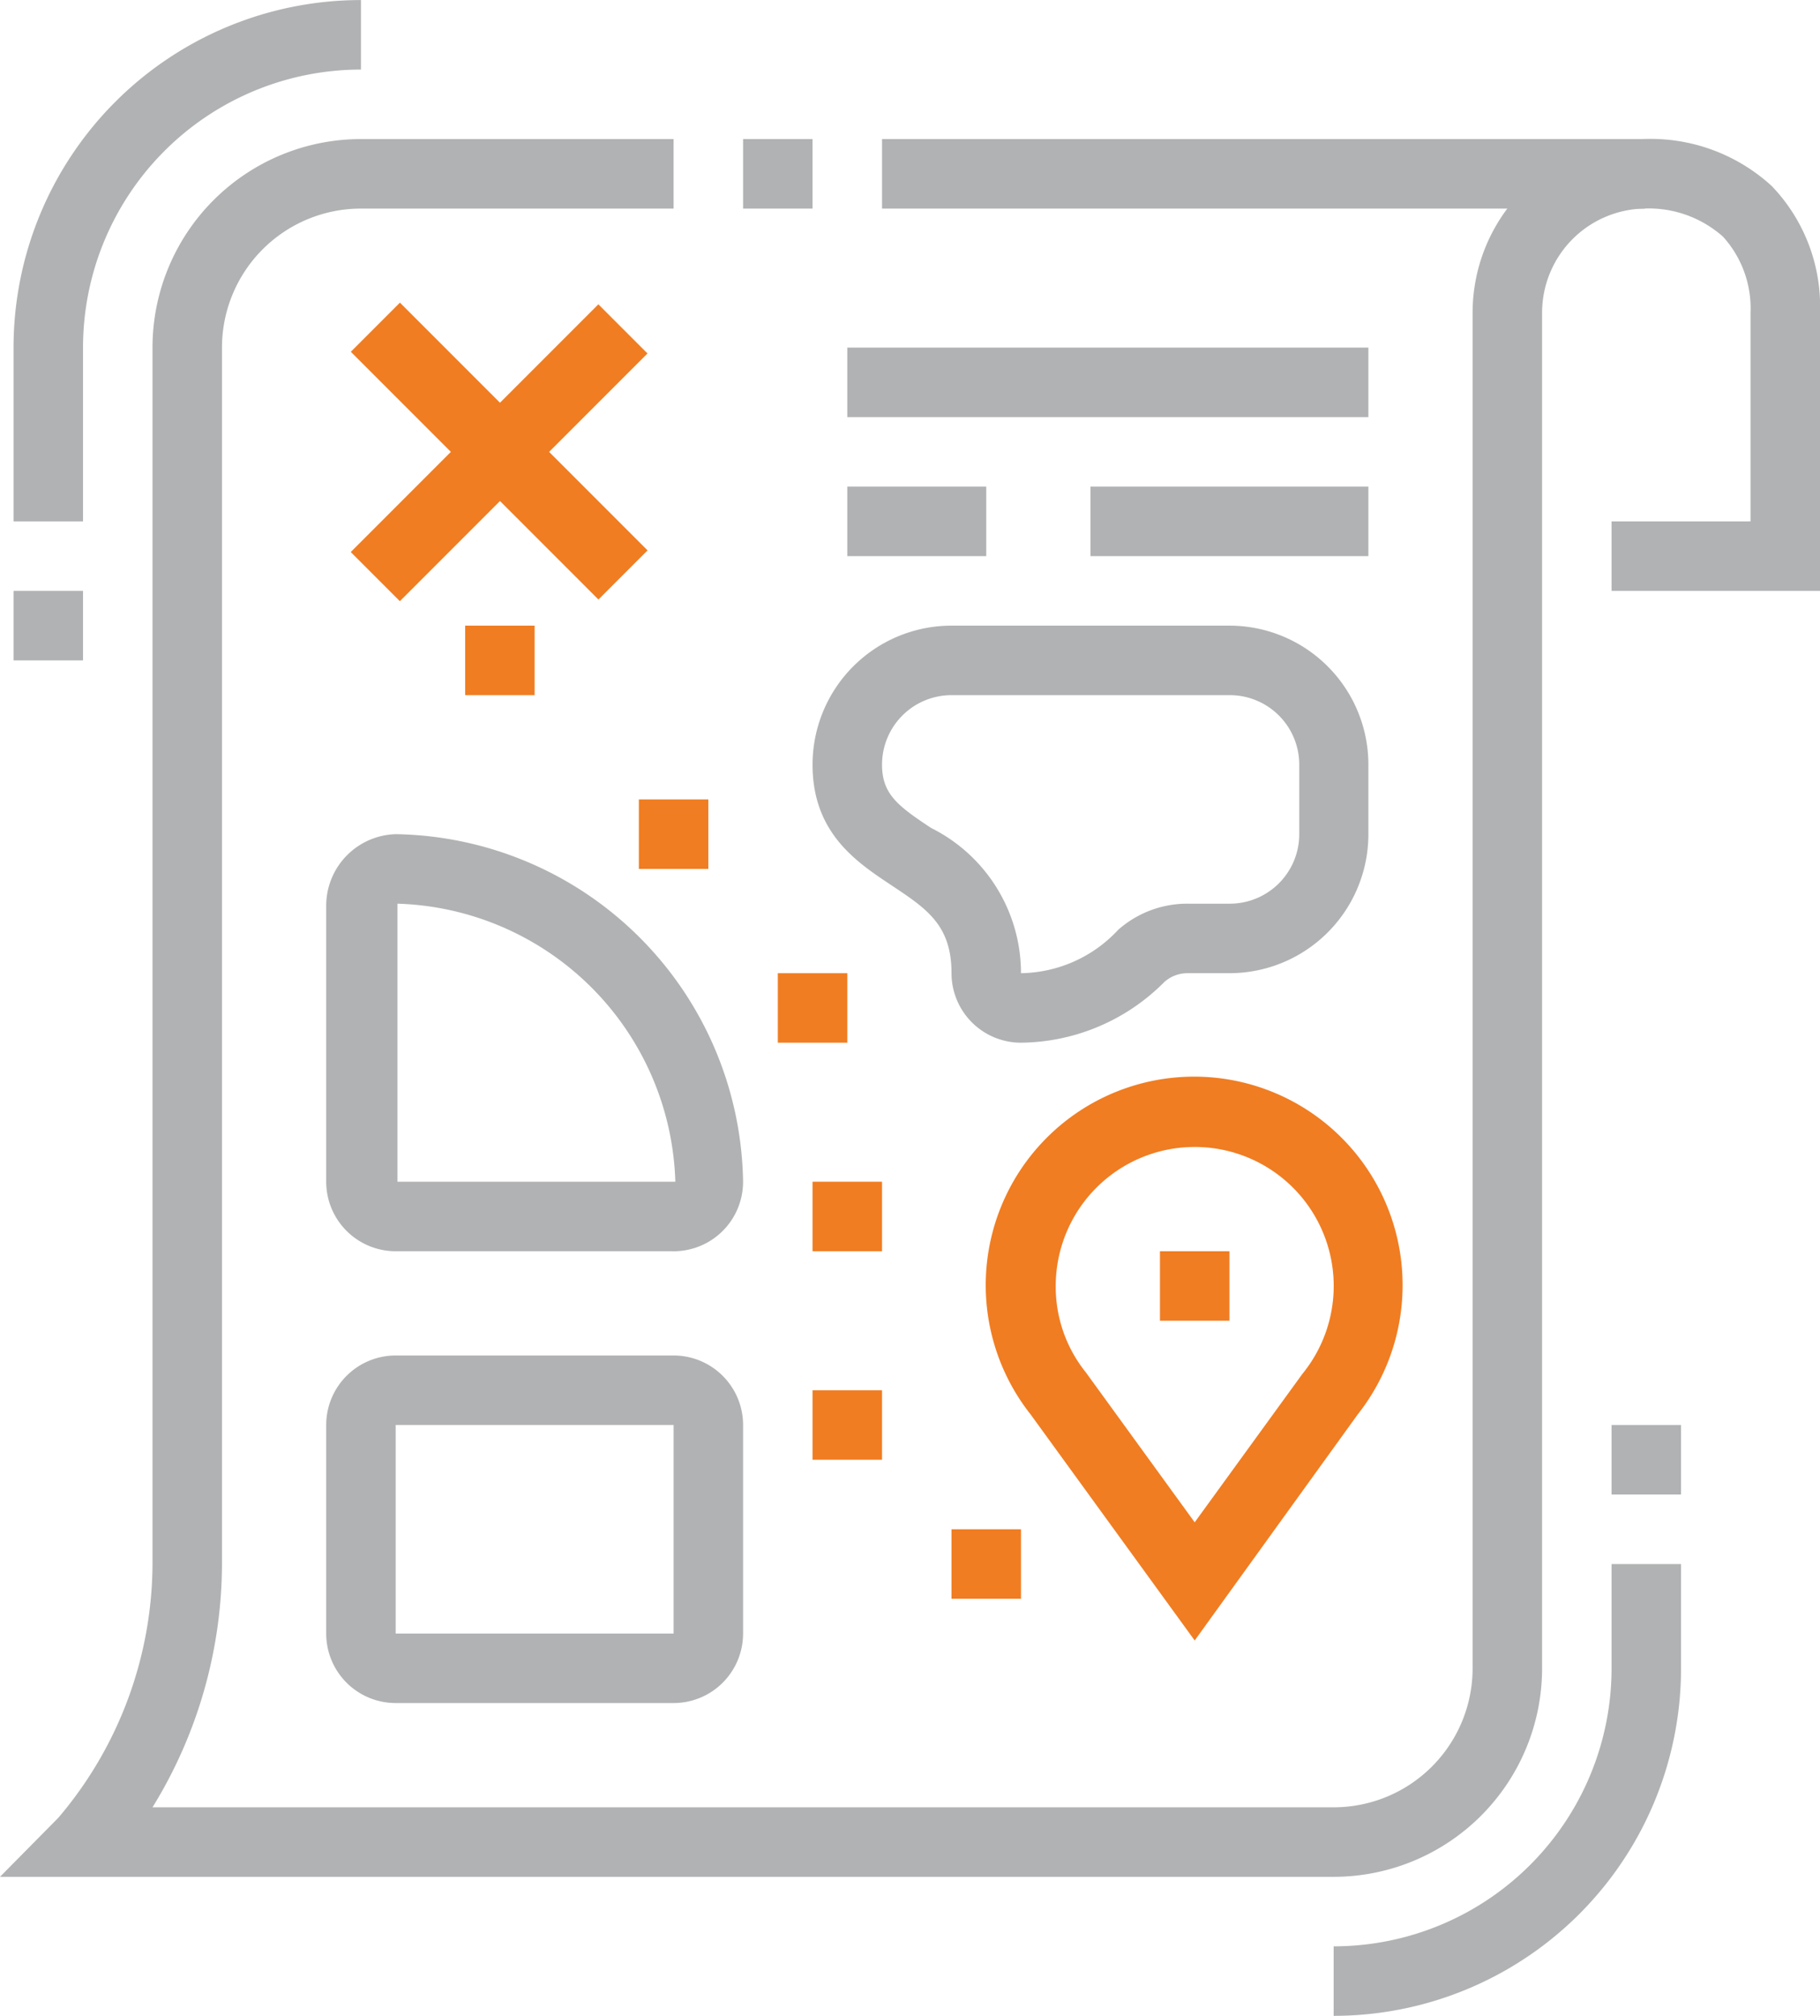
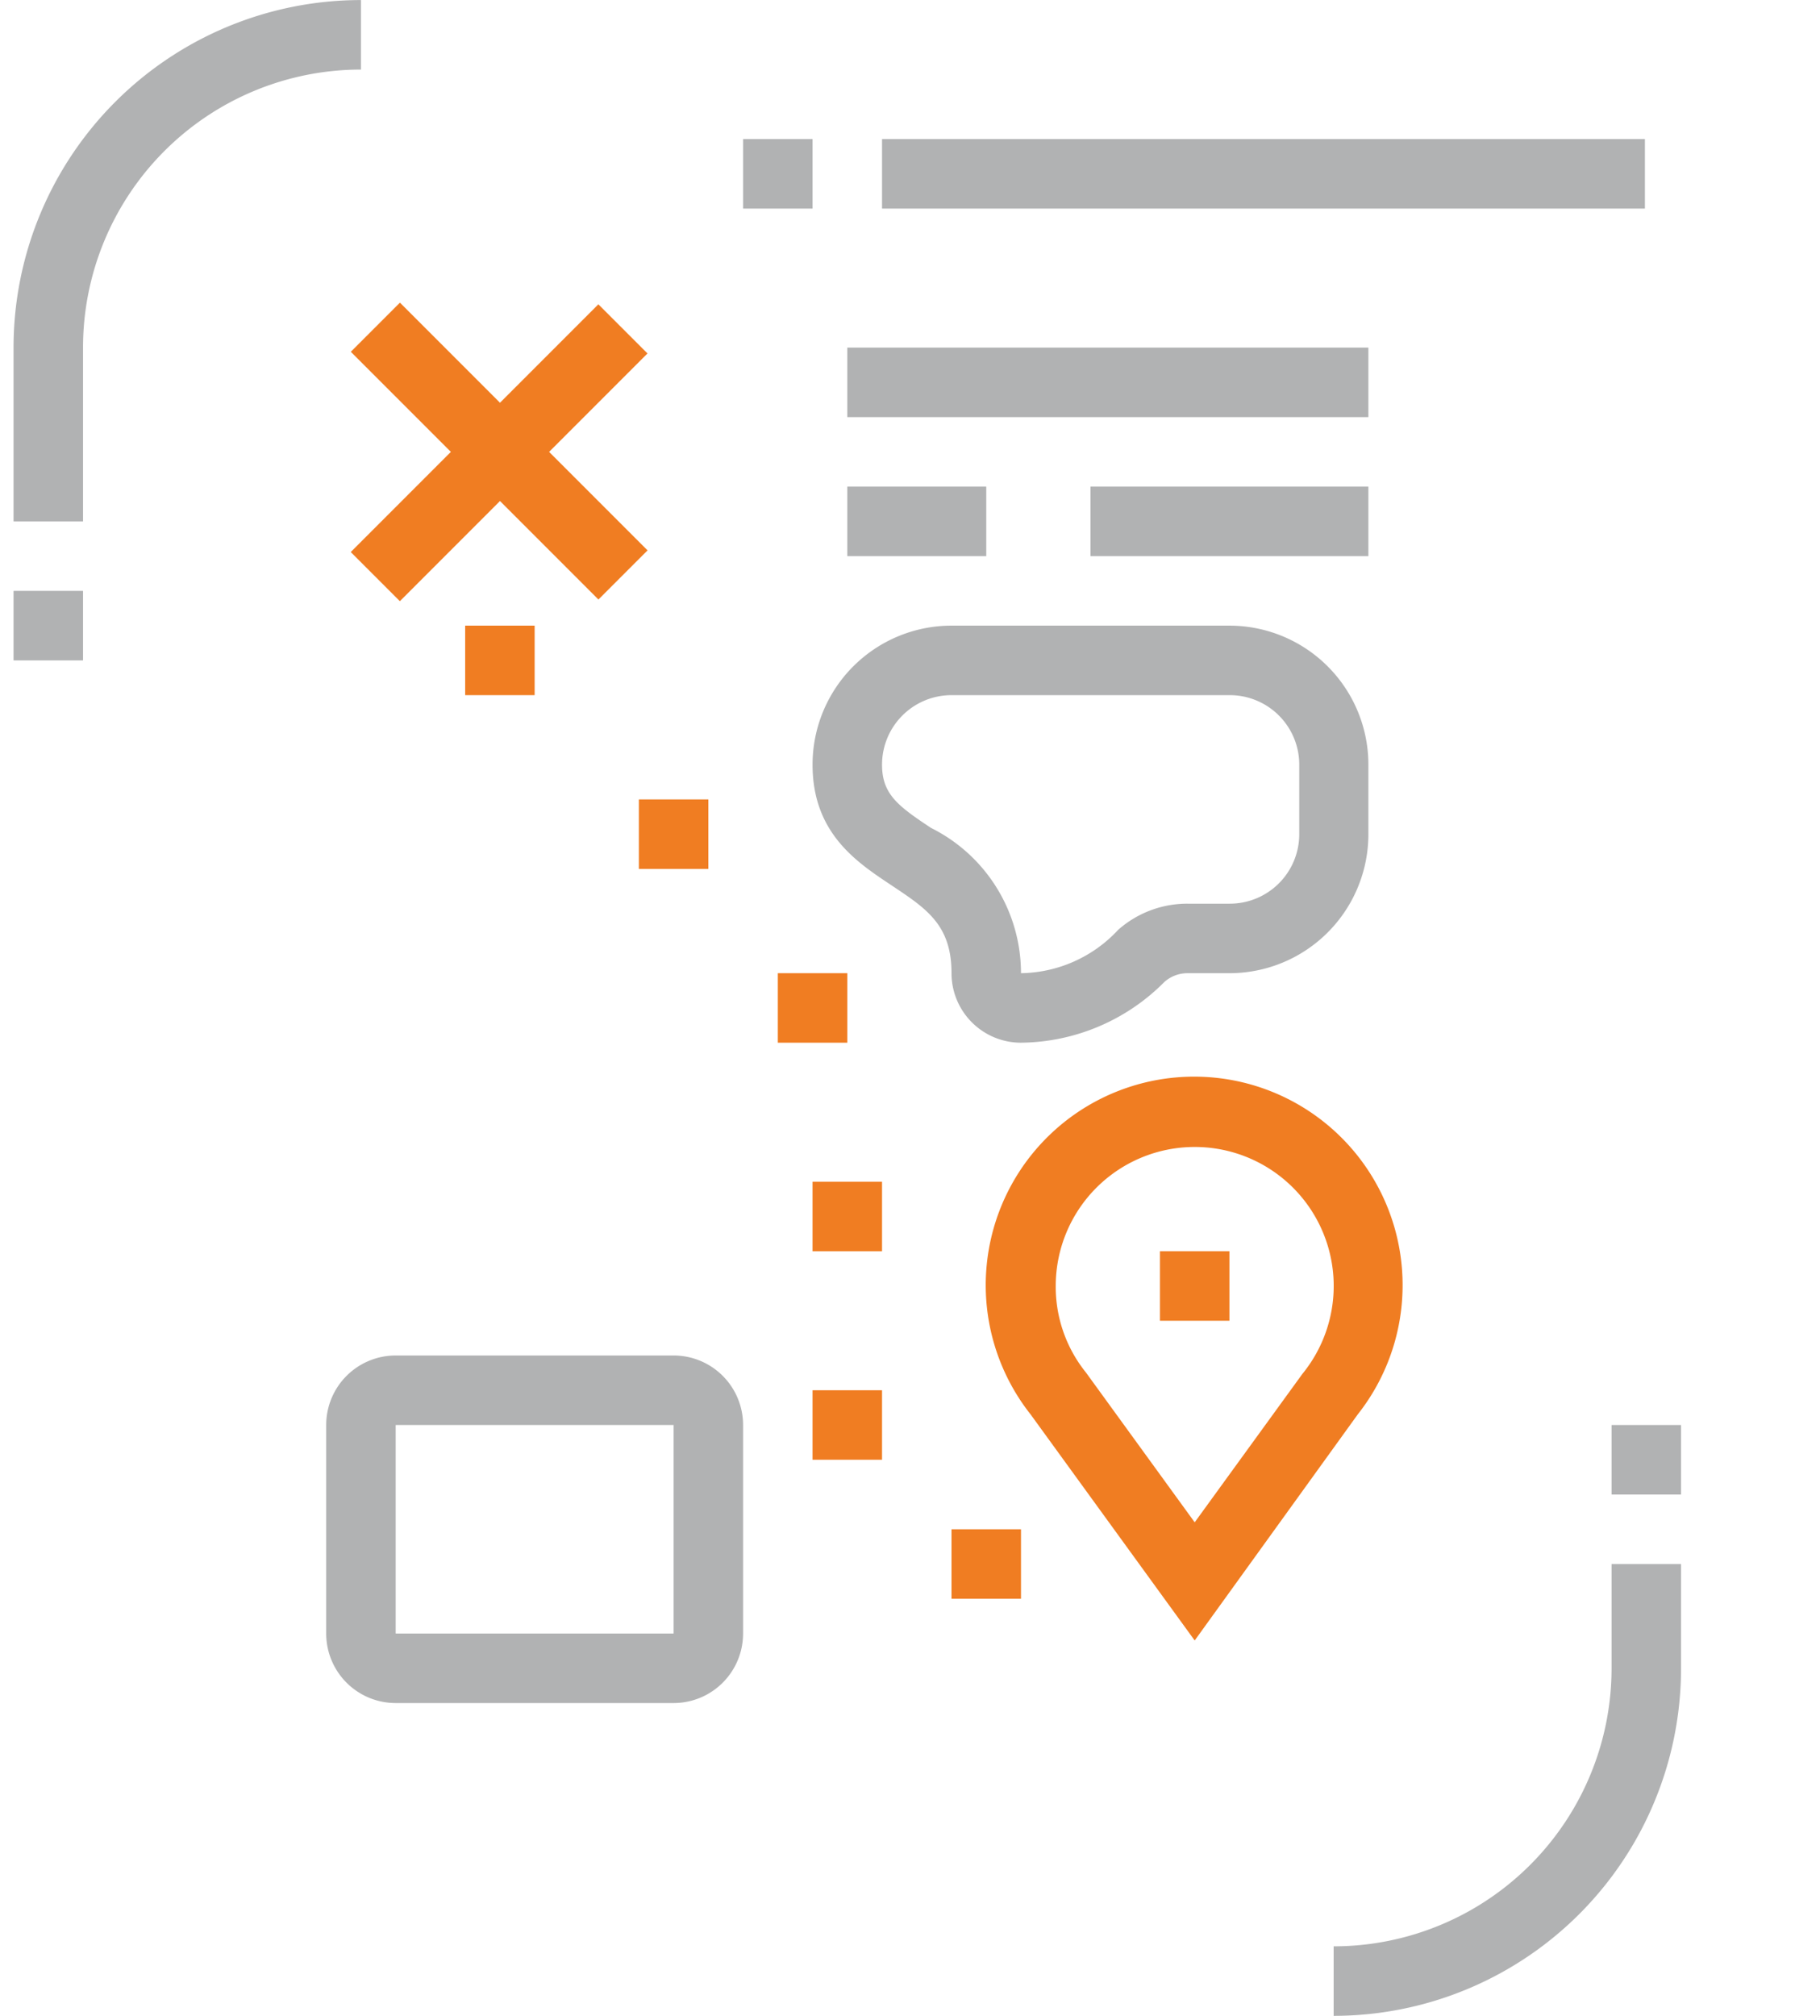
<svg xmlns="http://www.w3.org/2000/svg" id="Warstwa_1" data-name="Warstwa 1" width="18.48mm" height="20.46mm" viewBox="0 0 52.39 58">
  <defs>
    <style>
      .cls-1 {
        fill: none;
      }

      .cls-2 {
        fill: #f07d22;
      }

      .cls-3 {
        clip-path: url(#clip-path);
      }

      .cls-4 {
        fill: #b1b2b3;
      }
    </style>
    <clipPath id="clip-path" transform="translate(0)">
      <rect class="cls-1" width="52.39" height="58" />
    </clipPath>
  </defs>
  <title>liste</title>
  <rect class="cls-2" x="33.39" y="36" width="2" height="2" />
  <g class="cls-3">
    <path class="cls-2" d="M34.39,33a4,4,0,0,0-4,4,3.93,3.93,0,0,0,.87,2.49l3.13,4.31,3.1-4.27A4,4,0,0,0,34.39,33m0,14.2-4.72-6.5a6,6,0,1,1,9.41,0Z" transform="translate(0)" />
  </g>
  <rect class="cls-2" x="13.37" y="7.94" width="2" height="10.08" transform="translate(-4.97 13.96) rotate(-45)" />
  <rect class="cls-2" x="9.33" y="12.02" width="10.08" height="2" transform="translate(-5 13.98) rotate(-45)" />
  <g class="cls-3">
-     <path class="cls-4" d="M38.39,54H0l1.68-1.7A11.33,11.33,0,0,0,4.39,45V10a6,6,0,0,1,6-6h9V6h-9a4,4,0,0,0-4,4V45a13.4,13.4,0,0,1-2,7h34a4,4,0,0,0,4-4V9a5,5,0,0,1,4.89-5A5.16,5.16,0,0,1,51,5.35,5,5,0,0,1,52.39,9v8h-6V15h4V9a3.07,3.07,0,0,0-.79-2.19A3.22,3.22,0,0,0,47.3,6a3,3,0,0,0-2.91,3V48a6,6,0,0,1-6,6" transform="translate(0)" />
-   </g>
+     </g>
  <rect class="cls-4" x="21.39" y="4" width="2" height="2" />
  <rect class="cls-4" x="25.39" y="4" width="21.96" height="2" />
  <g class="cls-3">
    <path class="cls-4" d="M38.39,58V56a8,8,0,0,0,8-8V45h2v3a10,10,0,0,1-10,10" transform="translate(0)" />
  </g>
  <rect class="cls-4" x="46.39" y="41" width="2" height="2" />
  <g class="cls-3">
    <path class="cls-4" d="M2.39,15h-2V10a10,10,0,0,1,10-10V2a8,8,0,0,0-8,8Z" transform="translate(0)" />
  </g>
  <rect class="cls-4" x="0.39" y="17" width="2" height="2" />
  <rect class="cls-4" x="24.39" y="10" width="15" height="2" />
  <rect class="cls-4" x="24.39" y="14" width="4" height="2" />
  <rect class="cls-4" x="31.39" y="14" width="8" height="2" />
  <g class="cls-3">
    <path class="cls-4" d="M11.39,41v6h8V41Zm8,8h-8a2,2,0,0,1-2-2V41a2,2,0,0,1,2-2h8a2,2,0,0,1,2,2v6a2,2,0,0,1-2,2" transform="translate(0)" />
-     <path class="cls-4" d="M11.44,26l0,8h8a8.25,8.25,0,0,0-8-8m7.89,10H11.39a2,2,0,0,1-2-2V26.06a2.06,2.06,0,0,1,2-2.06,10.16,10.16,0,0,1,10,10,2,2,0,0,1-2.06,2" transform="translate(0)" />
    <path class="cls-4" d="M27.39,20a2,2,0,0,0-2,2c0,.85.46,1.19,1.41,1.82A4.67,4.67,0,0,1,29.39,28a3.89,3.89,0,0,0,2.8-1.25,3,3,0,0,1,2-.75h1.21a2,2,0,0,0,2-2V22a2,2,0,0,0-2-2Zm2,10a2,2,0,0,1-2-2c0-1.38-.71-1.85-1.7-2.51S23.39,24,23.39,22a4,4,0,0,1,4-4h8a4,4,0,0,1,4,4v2a4,4,0,0,1-4,4H34.18a1,1,0,0,0-.66.25A5.89,5.89,0,0,1,29.39,30" transform="translate(0)" />
  </g>
  <rect class="cls-2" x="13.39" y="18" width="2" height="2" />
  <rect class="cls-2" x="18.39" y="23" width="2" height="2" />
  <rect class="cls-2" x="22.39" y="28" width="2" height="2" />
  <rect class="cls-2" x="23.39" y="34" width="2" height="2" />
  <rect class="cls-2" x="23.39" y="40" width="2" height="2" />
  <rect class="cls-2" x="27.39" y="44" width="2" height="2" />
</svg>